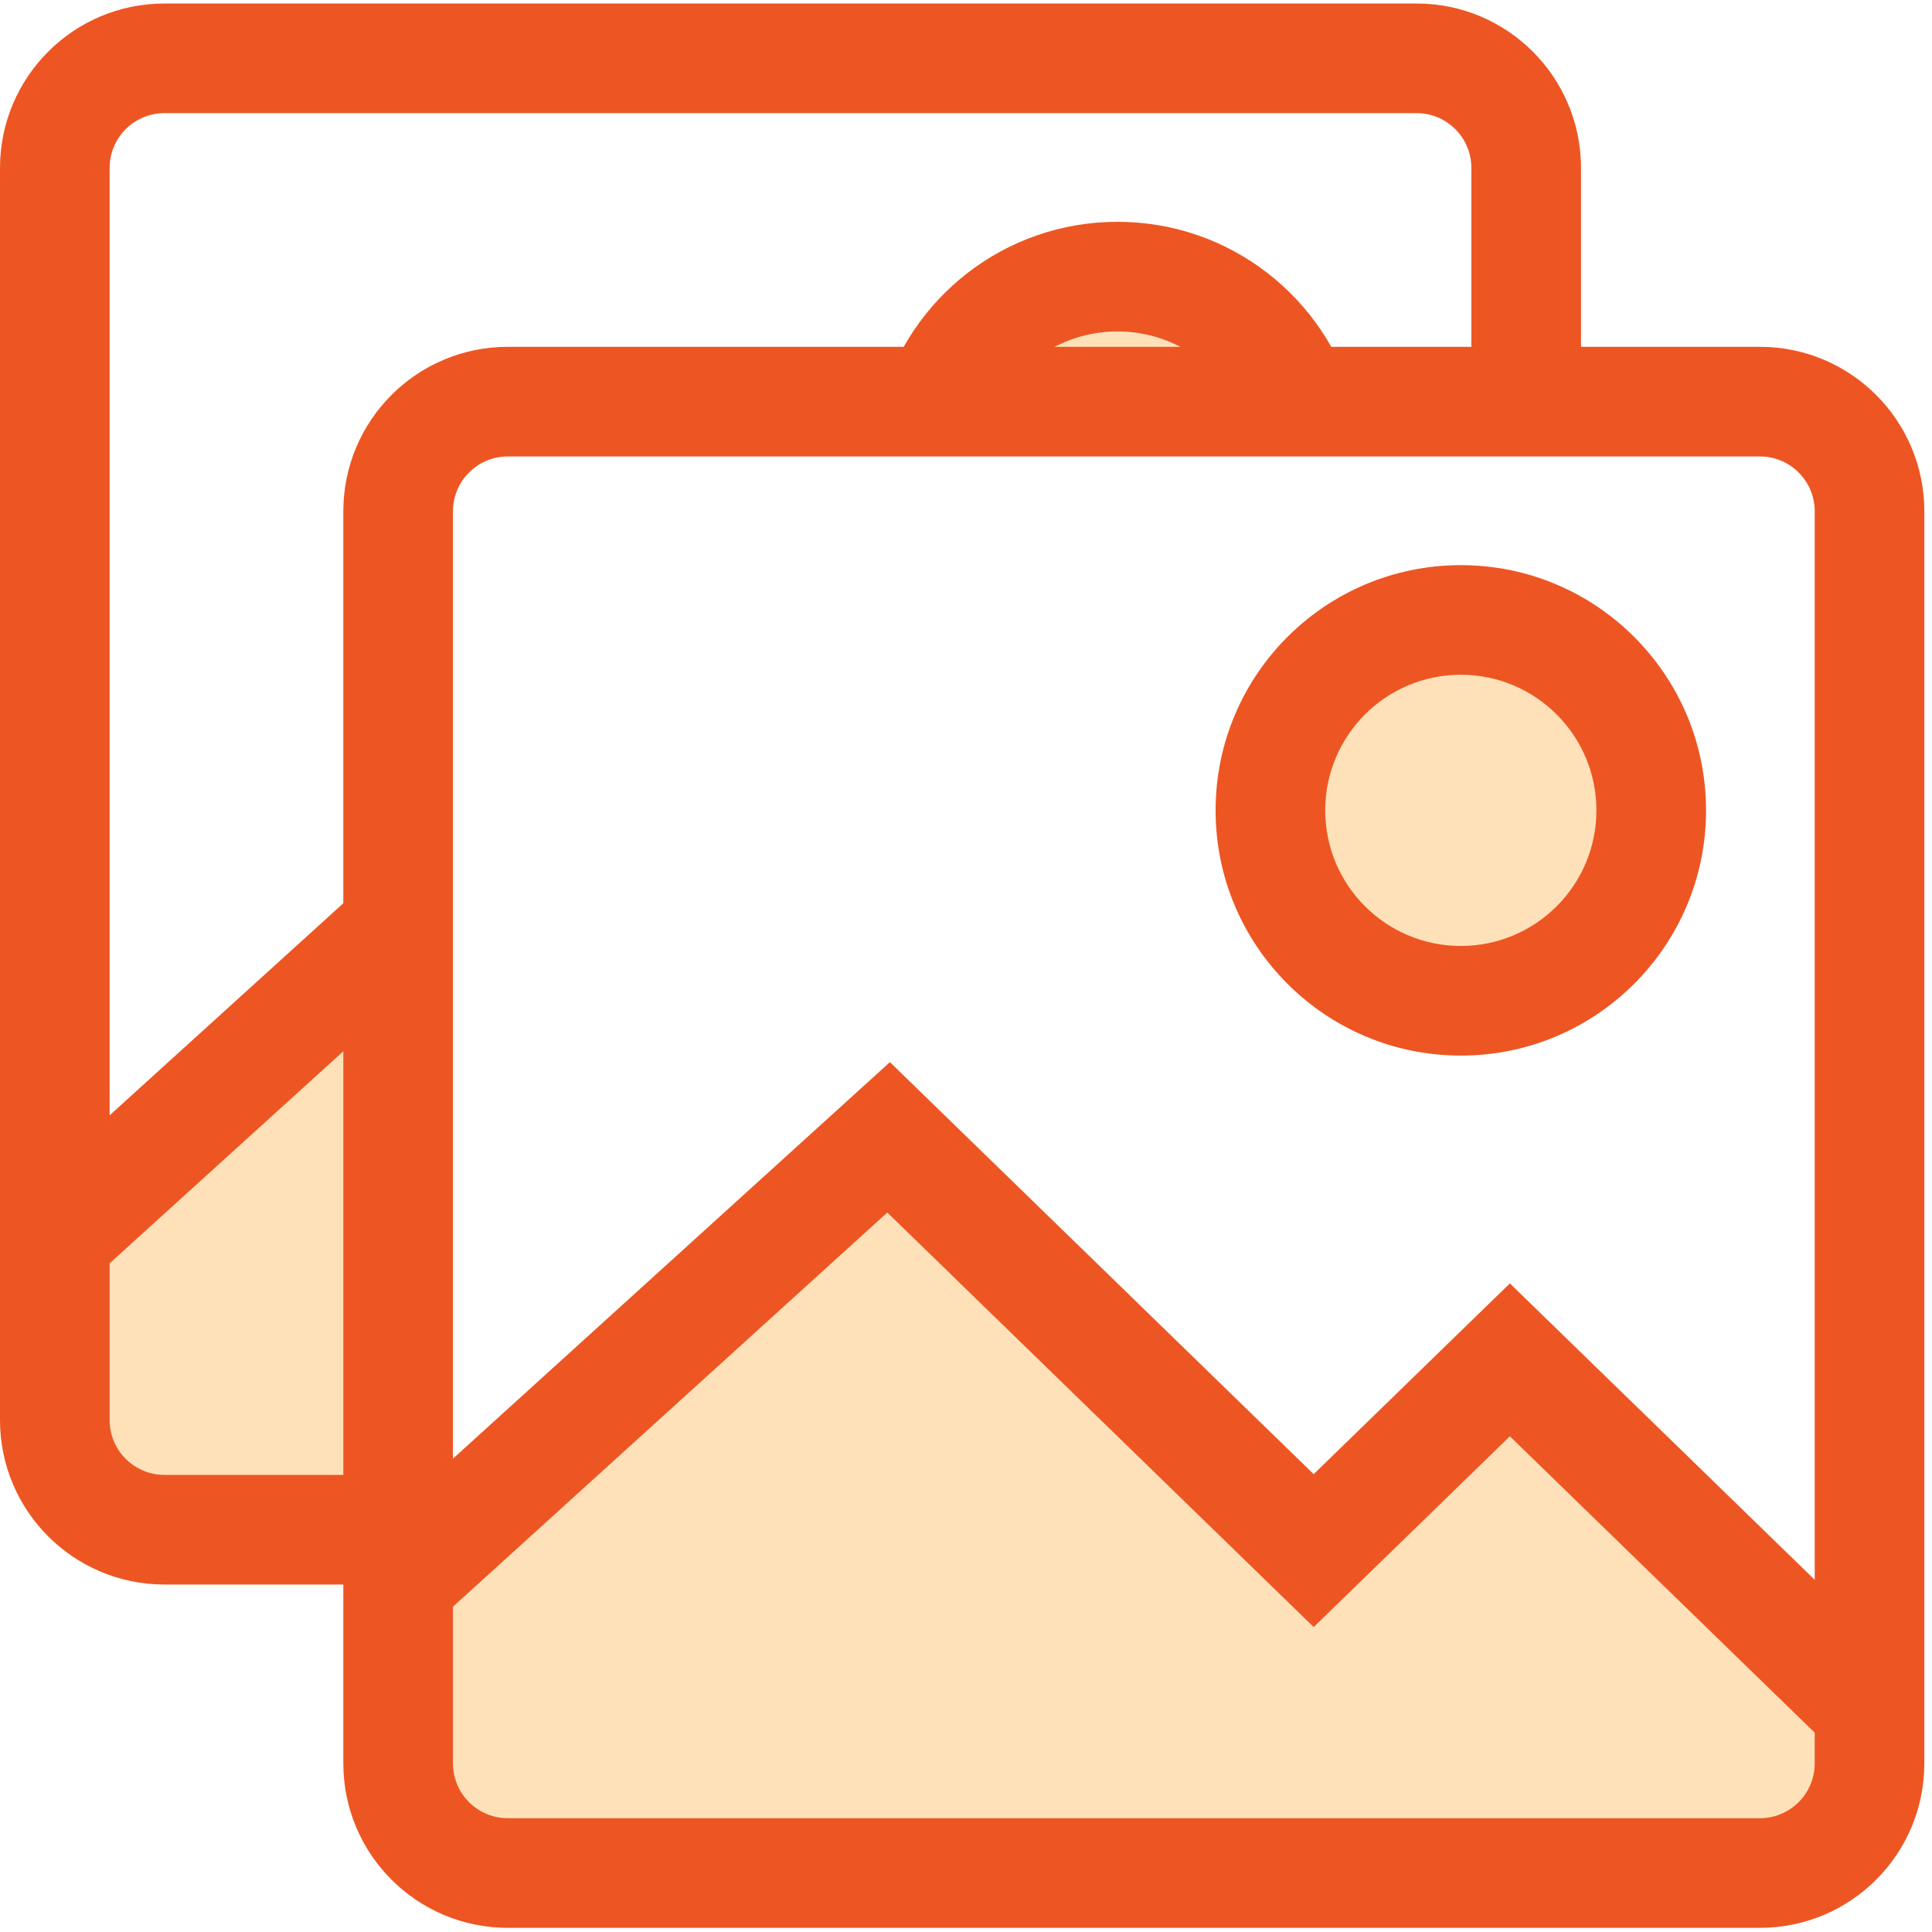
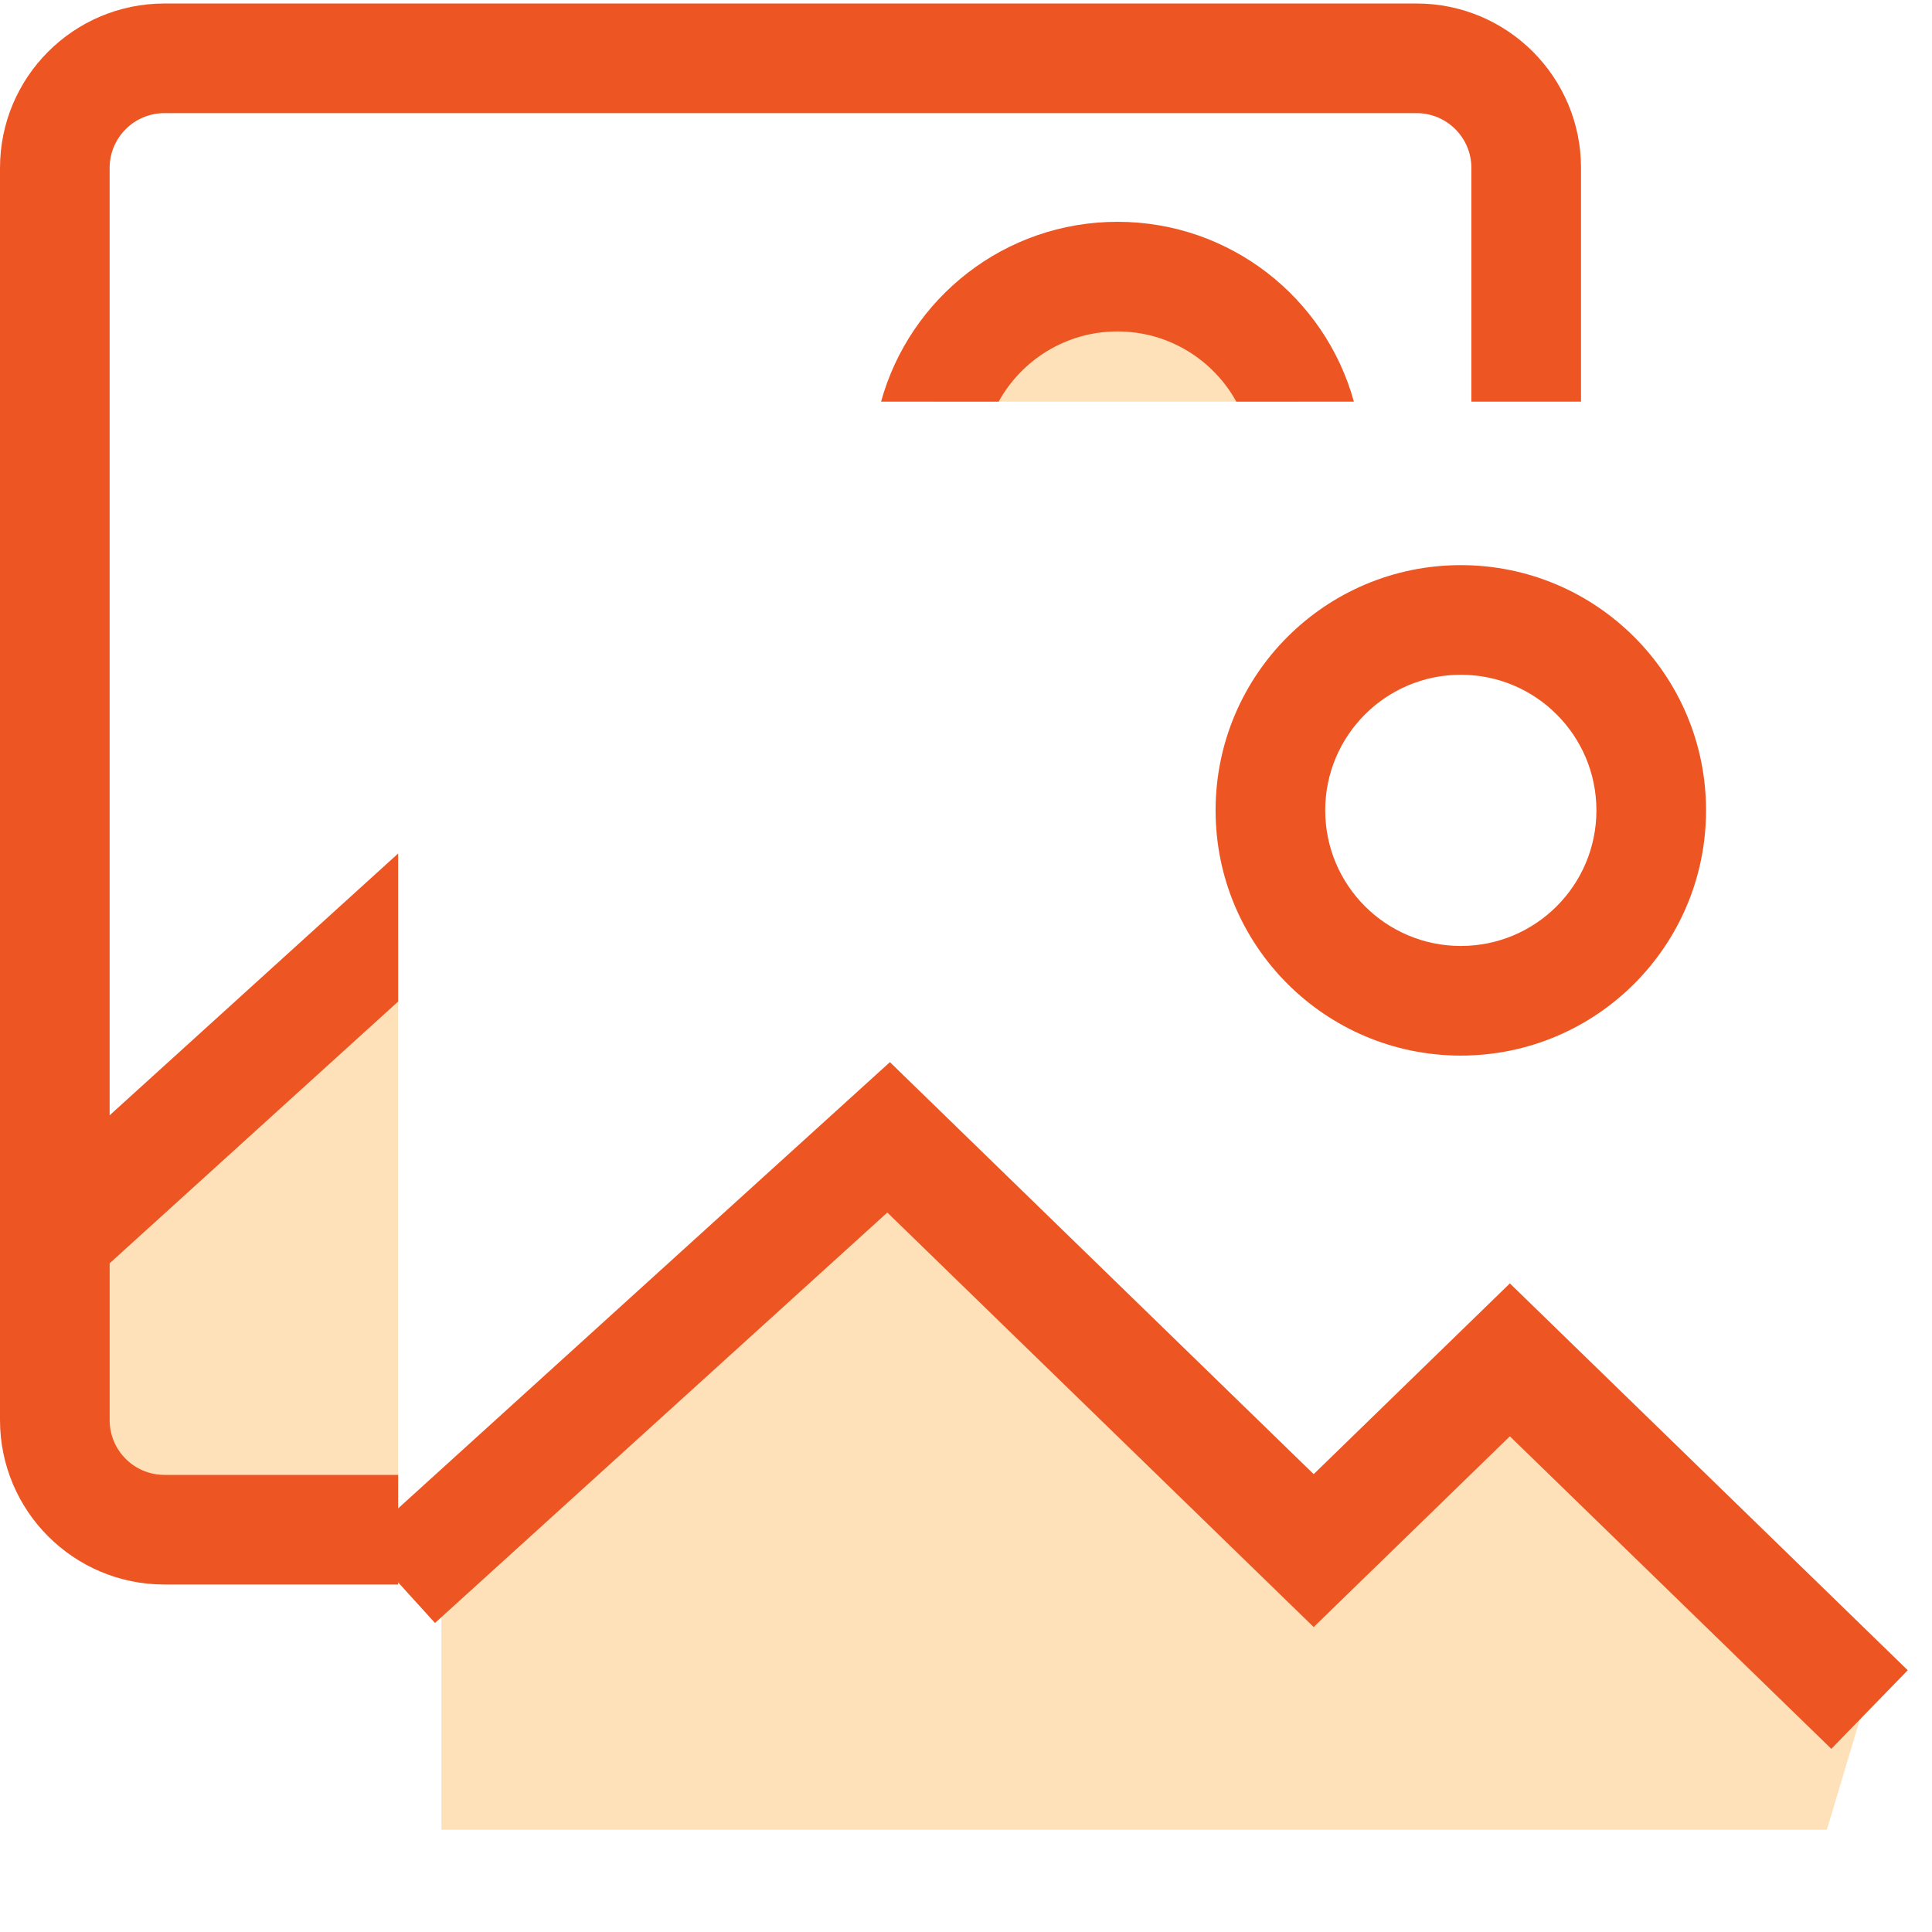
<svg xmlns="http://www.w3.org/2000/svg" width="150" height="150" viewBox="0 0 150 150" fill="none">
  <path fill-rule="evenodd" clip-rule="evenodd" d="M30.912 73.036L7.616 93.27V115.406H30.912V73.036ZM100.753 31.183C98.615 25.428 93.074 21.328 86.575 21.328C80.076 21.328 74.534 25.428 72.397 31.183H100.753Z" fill="#FFE1B9" />
  <path fill-rule="evenodd" clip-rule="evenodd" d="M12.768 0.272C5.716 0.272 0 5.988 0 13.04V110.254C0 117.305 5.716 123.022 12.768 123.022H30.911V114.51H12.768C10.417 114.51 8.512 112.605 8.512 110.254V98.085L30.911 77.76V66.266L8.512 86.592V13.04C8.512 10.689 10.417 8.784 12.768 8.784H109.982C112.332 8.784 114.238 10.689 114.238 13.04V31.183H122.75V13.04C122.75 5.988 117.033 0.272 109.982 0.272H12.768ZM105.116 31.183C102.894 23.133 95.518 17.221 86.761 17.221C78.004 17.221 70.628 23.133 68.406 31.183H77.536C79.328 27.934 82.788 25.733 86.761 25.733C90.734 25.733 94.194 27.934 95.986 31.183H105.116Z" fill="#ED5623" />
  <path d="M34.272 119.925L70.68 88.302L103.778 119.925L118.672 105.695L145.15 130.993L141.84 142.061H126.946H34.272V119.925Z" fill="#FFE1B9" />
-   <path d="M128.35 63.103C128.35 71.453 121.581 78.222 113.231 78.222C104.88 78.222 98.111 71.453 98.111 63.103C98.111 54.752 104.88 47.983 113.231 47.983C121.581 47.983 128.35 54.752 128.35 63.103Z" fill="#FFE1B9" />
-   <path fill-rule="evenodd" clip-rule="evenodd" d="M26.656 39.695C26.656 32.644 32.372 26.927 39.423 26.927H136.638C143.689 26.927 149.405 32.644 149.405 39.695V136.909C149.405 143.961 143.689 149.677 136.638 149.677H39.423C32.372 149.677 26.656 143.961 26.656 136.909V39.695ZM39.423 35.439C37.073 35.439 35.168 37.345 35.168 39.695V136.909C35.168 139.26 37.073 141.165 39.423 141.165H136.638C138.988 141.165 140.894 139.26 140.894 136.909V39.695C140.894 37.345 138.988 35.439 136.638 35.439H39.423Z" fill="#ED5623" />
  <path fill-rule="evenodd" clip-rule="evenodd" d="M69.093 82.464L101.994 114.452L117.226 99.643L148.117 129.677L142.184 135.78L117.226 111.515L101.994 126.324L68.891 94.141L33.773 126.008L28.053 119.704L69.093 82.464Z" fill="#ED5623" />
  <path fill-rule="evenodd" clip-rule="evenodd" d="M113.418 73.444C119.232 73.444 123.945 68.731 123.945 62.916C123.945 57.102 119.232 52.388 113.418 52.388C107.603 52.388 102.89 57.102 102.89 62.916C102.89 68.731 107.603 73.444 113.418 73.444ZM113.418 81.956C123.933 81.956 132.457 73.431 132.457 62.916C132.457 52.401 123.933 43.877 113.418 43.877C102.902 43.877 94.378 52.401 94.378 62.916C94.378 73.431 102.902 81.956 113.418 81.956Z" fill="#ED5623" />
</svg>